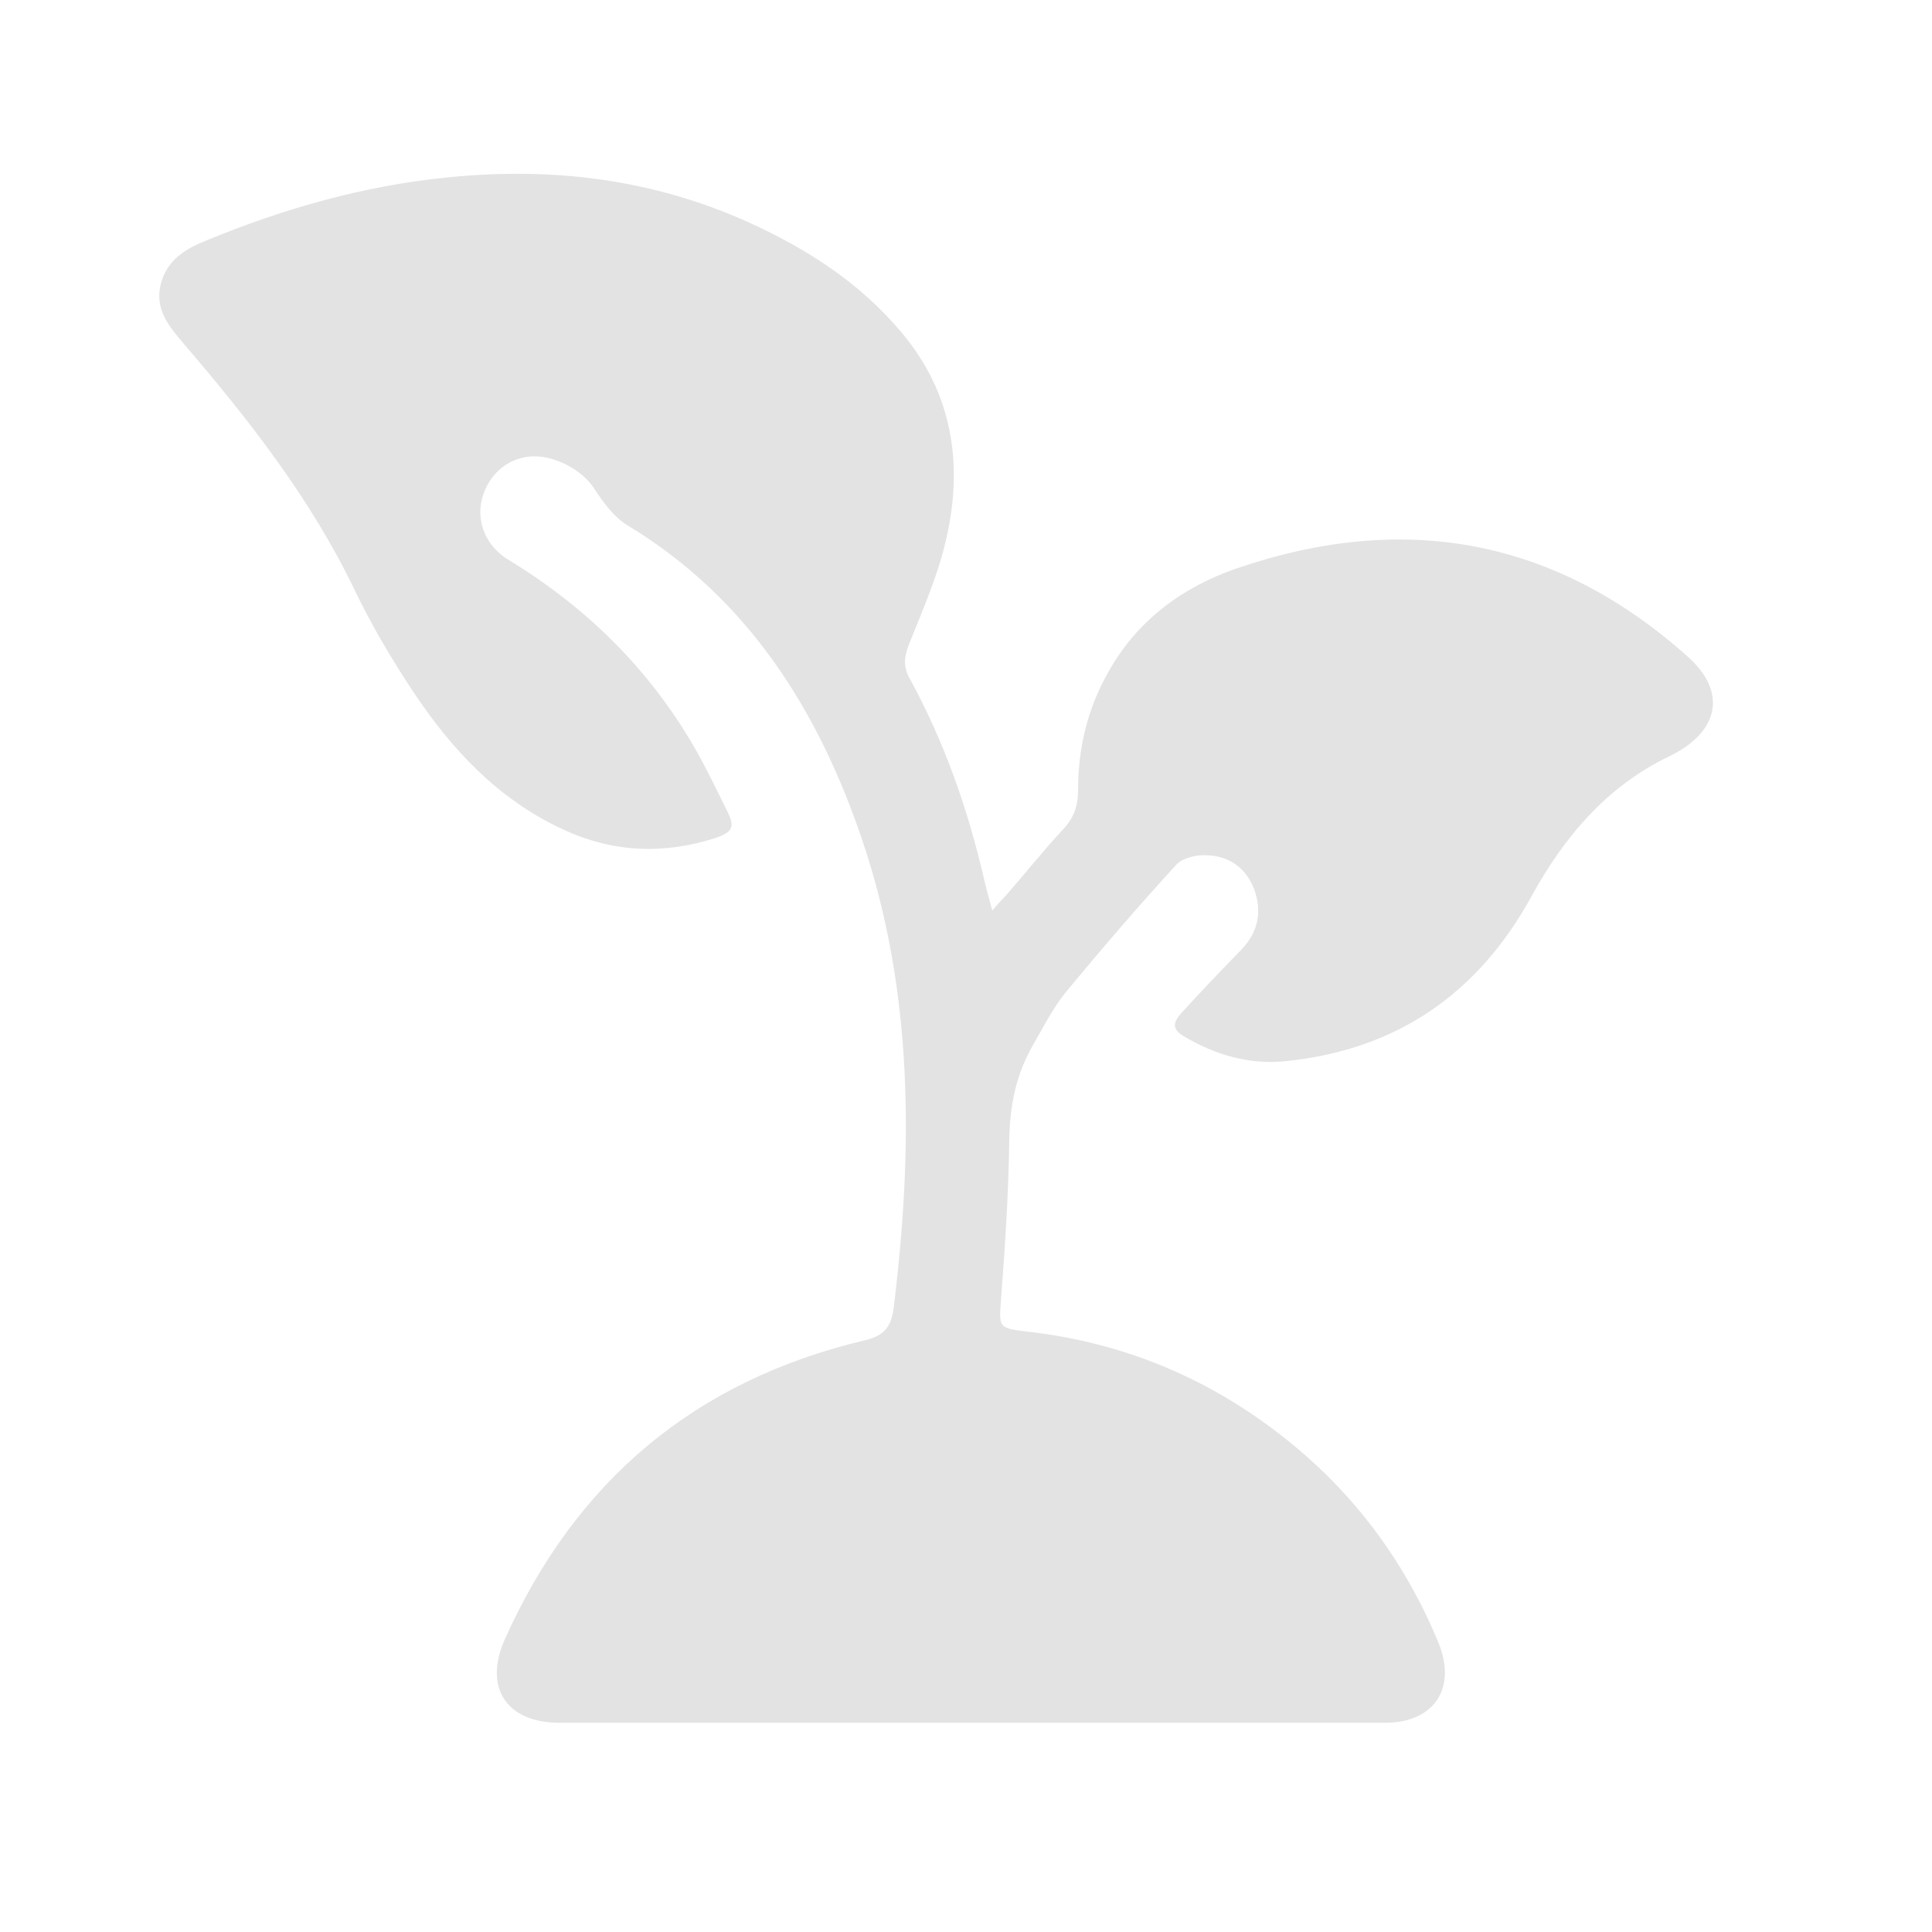
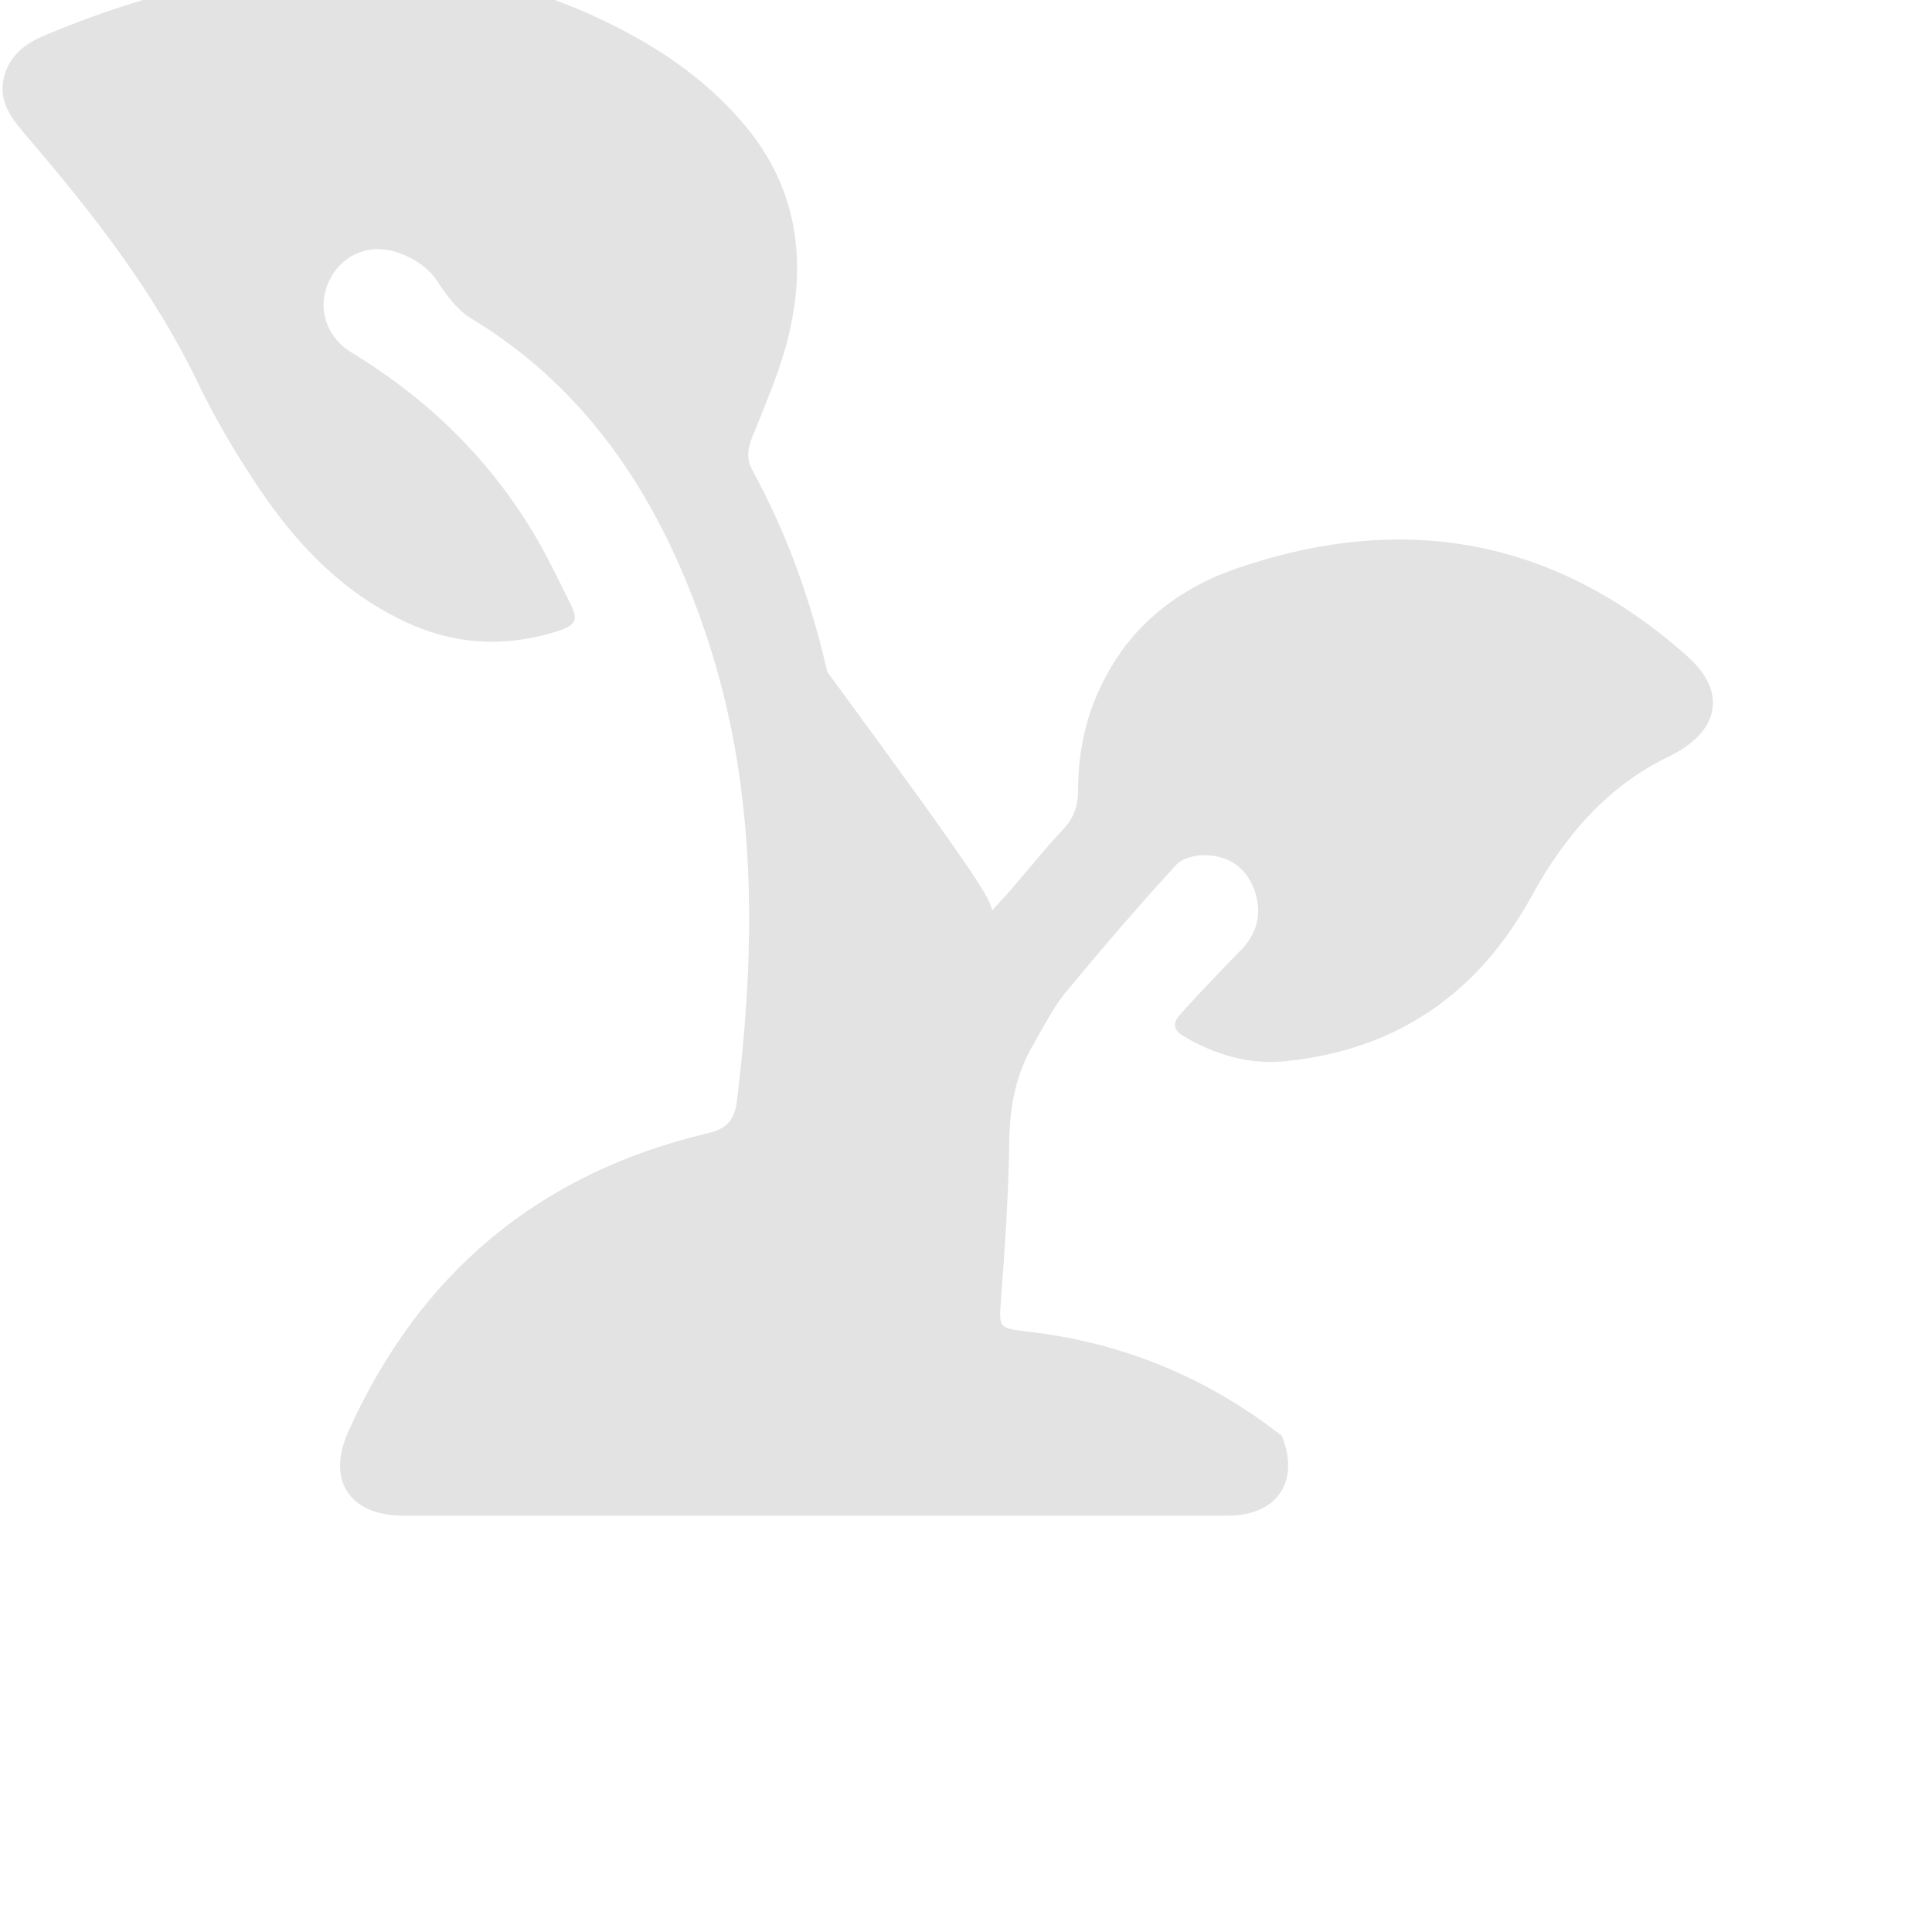
<svg xmlns="http://www.w3.org/2000/svg" version="1.1" id="Ebene_1" x="0px" y="0px" viewBox="0 0 283.5 283.5" style="enable-background:new 0 0 283.5 283.5;" xml:space="preserve">
  <style type="text/css">
	.st0{fill:#E3E3E3;}
</style>
-   <path class="st0" d="M145.6,133.6c0.9-1,1.5-1.7,2.1-2.3c2.8-3.2,5.4-6.5,8.3-9.6c1.6-1.7,2.2-3.5,2.2-5.8c0-6.2,1.4-12,4.5-17.4  c4.2-7.5,10.9-12.4,18.8-15.1C206,75,228.2,79,247.6,96.3c6,5.3,4.6,11.2-2.7,14.7c-9.1,4.4-15.3,11.7-20.1,20.4  c-7.8,14.3-19.7,22.6-36,24.3c-5.4,0.6-10.5-0.9-15.2-3.7c-1.8-1.1-1.3-2.2-0.2-3.4c2.9-3.2,5.9-6.3,8.9-9.4  c2.4-2.6,2.9-5.6,1.7-8.8c-1.2-3.1-3.7-4.8-6.9-4.9c-1.5-0.1-3.6,0.4-4.5,1.4c-5.6,6.1-11,12.4-16.3,18.8c-1.9,2.4-3.3,5.2-4.8,7.8  c-2.4,4.2-3.3,8.7-3.4,13.6c-0.1,7.8-0.6,15.6-1.2,23.4c-0.3,4.3-0.5,4.4,3.9,4.9c13.9,1.6,26.3,6.7,37.3,15.3  c10.4,8.1,18,18.3,23,30.4c2.7,6.7-0.7,11.7-7.9,11.7c-40.4,0-80.7,0-121.1,0c-7.8,0-11.2-5.2-8-12.3c10.4-23.2,27.9-37.9,52.7-43.8  c2.7-0.6,3.9-1.8,4.3-4.5c2.9-23.3,3-46.6-4.6-69c-6.4-18.9-16.7-35.4-34.4-46.1c-2-1.2-3.6-3.4-4.9-5.4c-1.7-2.7-6-5.1-9.6-4.7  c-3.4,0.4-6,2.8-6.9,6.3c-0.8,3.3,0.6,6.9,4,8.9c11.3,6.9,20.4,15.8,27.1,27.3c1.8,3.1,3.3,6.3,4.9,9.5c1.2,2.4,0.8,3.1-1.8,4  c-7.6,2.4-15,2.1-22.3-1.3c-9.5-4.4-16.3-11.7-21.9-20.1c-3.2-4.8-6.2-9.9-8.7-15.1c-6.4-13.3-15.4-24.8-24.9-35.9  c-2.3-2.7-4.6-5.3-3.4-9.3c1-3.2,3.4-4.7,6.3-5.9c11.6-4.8,23.5-8.2,36-9.4c15.2-1.5,29.8,0.3,43.8,6.6c8.6,3.9,16.4,8.9,22.5,16.2  c7.5,8.9,9.1,19.4,6.5,30.5c-1.2,5.2-3.4,10.2-5.4,15.2c-0.7,1.8-0.9,3.2,0,4.9c5.1,9.3,8.6,19.2,11,29.6  C144.7,130.3,145.1,131.7,145.6,133.6z" />
+   <path class="st0" d="M145.6,133.6c0.9-1,1.5-1.7,2.1-2.3c2.8-3.2,5.4-6.5,8.3-9.6c1.6-1.7,2.2-3.5,2.2-5.8c0-6.2,1.4-12,4.5-17.4  c4.2-7.5,10.9-12.4,18.8-15.1C206,75,228.2,79,247.6,96.3c6,5.3,4.6,11.2-2.7,14.7c-9.1,4.4-15.3,11.7-20.1,20.4  c-7.8,14.3-19.7,22.6-36,24.3c-5.4,0.6-10.5-0.9-15.2-3.7c-1.8-1.1-1.3-2.2-0.2-3.4c2.9-3.2,5.9-6.3,8.9-9.4  c2.4-2.6,2.9-5.6,1.7-8.8c-1.2-3.1-3.7-4.8-6.9-4.9c-1.5-0.1-3.6,0.4-4.5,1.4c-5.6,6.1-11,12.4-16.3,18.8c-1.9,2.4-3.3,5.2-4.8,7.8  c-2.4,4.2-3.3,8.7-3.4,13.6c-0.1,7.8-0.6,15.6-1.2,23.4c-0.3,4.3-0.5,4.4,3.9,4.9c13.9,1.6,26.3,6.7,37.3,15.3  c2.7,6.7-0.7,11.7-7.9,11.7c-40.4,0-80.7,0-121.1,0c-7.8,0-11.2-5.2-8-12.3c10.4-23.2,27.9-37.9,52.7-43.8  c2.7-0.6,3.9-1.8,4.3-4.5c2.9-23.3,3-46.6-4.6-69c-6.4-18.9-16.7-35.4-34.4-46.1c-2-1.2-3.6-3.4-4.9-5.4c-1.7-2.7-6-5.1-9.6-4.7  c-3.4,0.4-6,2.8-6.9,6.3c-0.8,3.3,0.6,6.9,4,8.9c11.3,6.9,20.4,15.8,27.1,27.3c1.8,3.1,3.3,6.3,4.9,9.5c1.2,2.4,0.8,3.1-1.8,4  c-7.6,2.4-15,2.1-22.3-1.3c-9.5-4.4-16.3-11.7-21.9-20.1c-3.2-4.8-6.2-9.9-8.7-15.1c-6.4-13.3-15.4-24.8-24.9-35.9  c-2.3-2.7-4.6-5.3-3.4-9.3c1-3.2,3.4-4.7,6.3-5.9c11.6-4.8,23.5-8.2,36-9.4c15.2-1.5,29.8,0.3,43.8,6.6c8.6,3.9,16.4,8.9,22.5,16.2  c7.5,8.9,9.1,19.4,6.5,30.5c-1.2,5.2-3.4,10.2-5.4,15.2c-0.7,1.8-0.9,3.2,0,4.9c5.1,9.3,8.6,19.2,11,29.6  C144.7,130.3,145.1,131.7,145.6,133.6z" />
</svg>